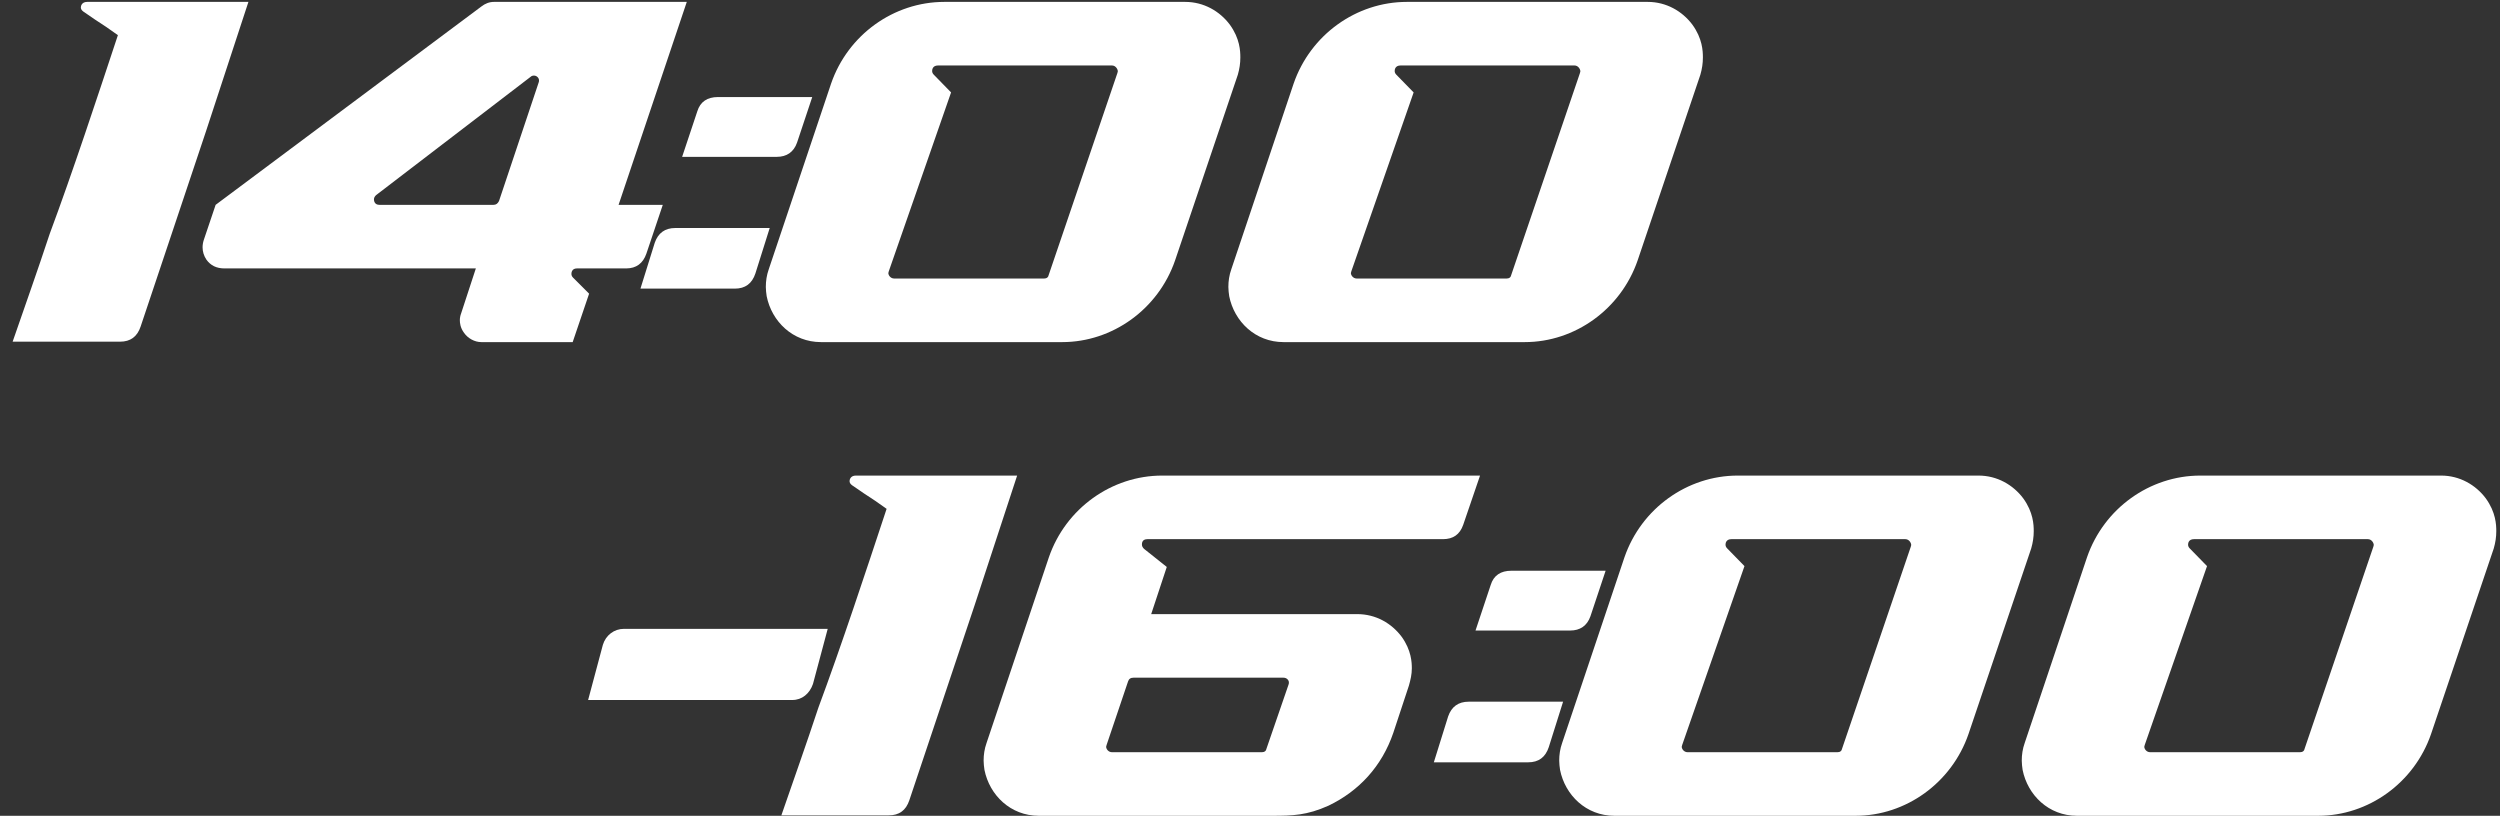
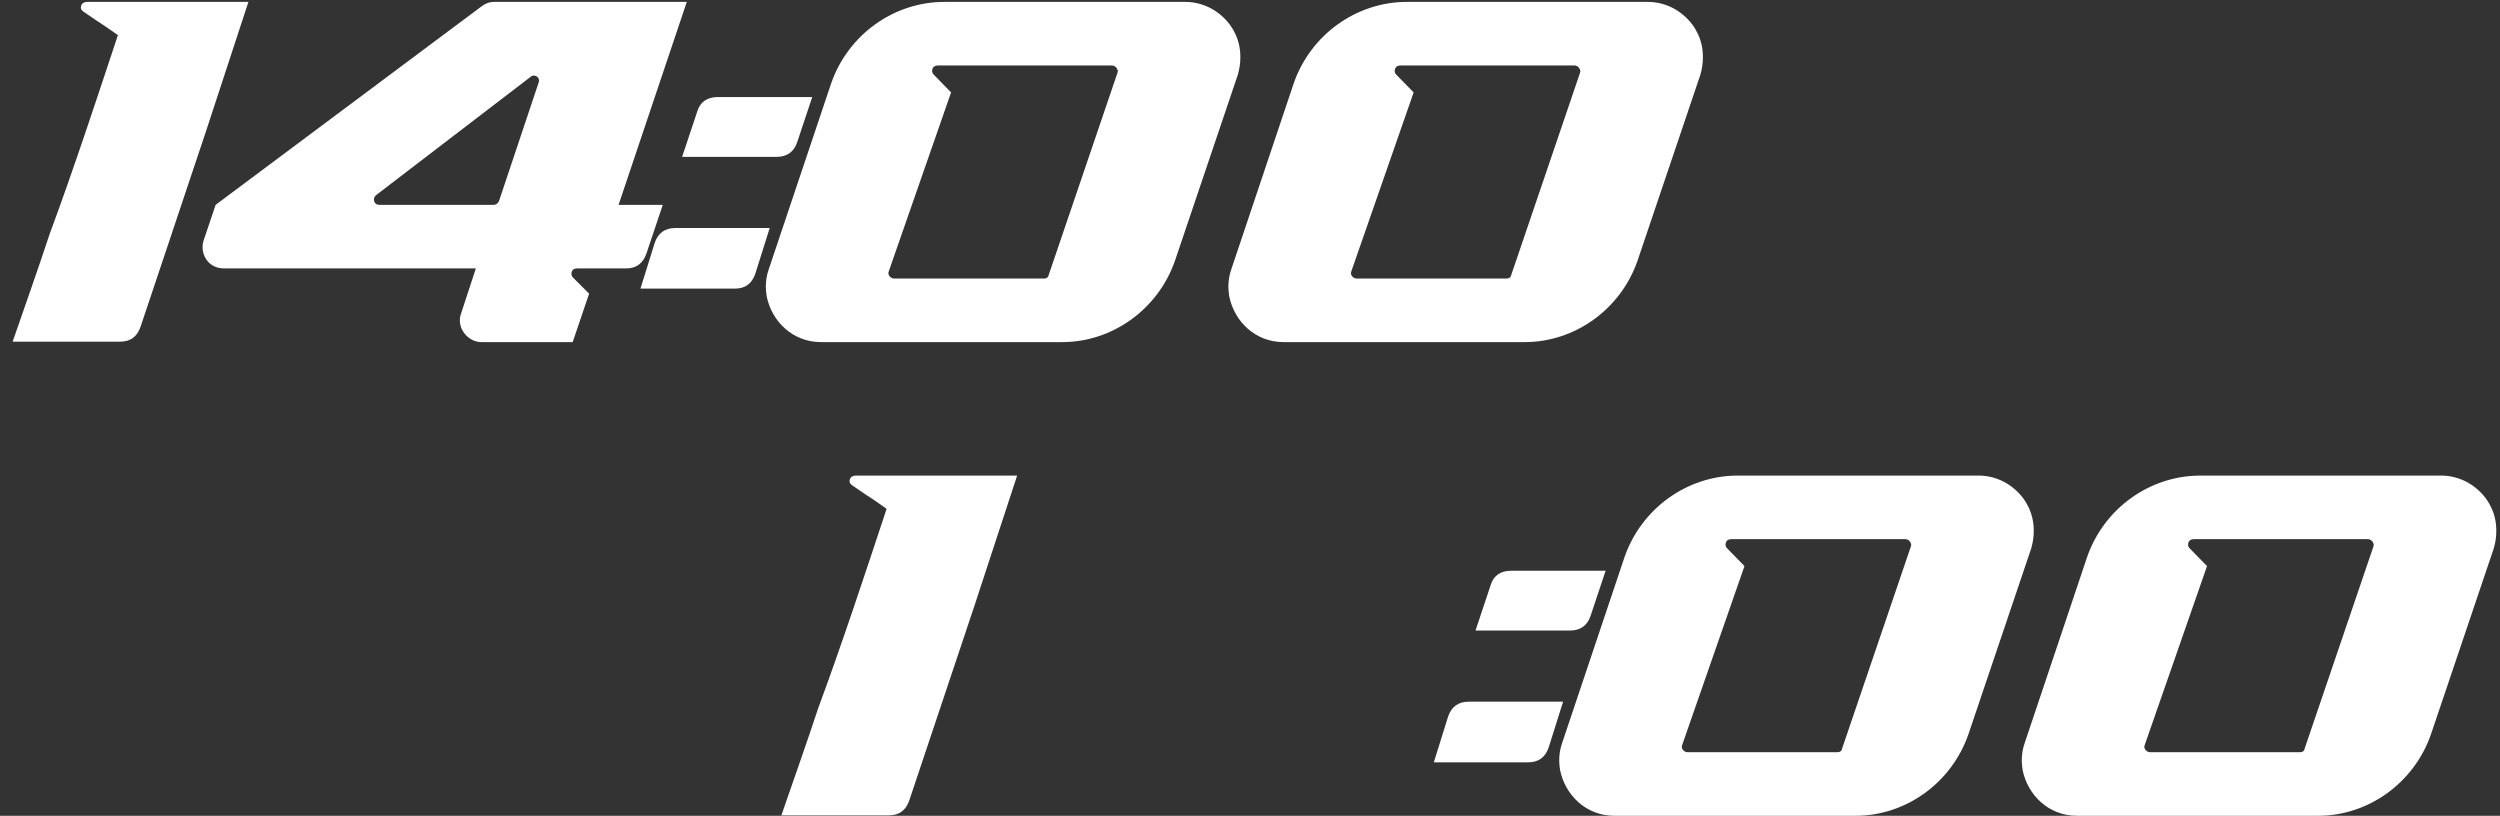
<svg xmlns="http://www.w3.org/2000/svg" width="190" height="62" viewBox="0 0 190 62" fill="none">
  <rect x="0" y="0" width="190" height="62" fill="#333333" stroke="none" />
  <path d="M9.12 25.968H0.96C1.888 23.28 2.848 20.592 3.776 17.776C5.504 13.136 7.424 7.312 8.96 2.672L8.096 2.064C7.488 1.68 6.944 1.296 6.336 0.88C6.208 0.784 6.144 0.688 6.144 0.56C6.144 0.464 6.208 0.144 6.624 0.144H18.88L15.648 10C14.752 12.656 13.792 15.536 12.928 18.128L10.688 24.816C10.432 25.584 9.92 25.968 9.12 25.968Z" fill="white" />
  <path d="M15.684 19.728C15.492 19.44 15.396 19.12 15.396 18.8C15.396 18.608 15.428 18.416 15.492 18.224L16.388 15.568L36.58 0.496C36.868 0.272 37.188 0.144 37.54 0.144H52.196L47.012 15.568H50.372L49.124 19.28C48.868 20.016 48.356 20.4 47.588 20.4H43.844C43.46 20.4 43.428 20.72 43.428 20.816C43.428 20.912 43.46 21.008 43.556 21.104L44.772 22.32L43.524 26H36.58C36.068 26 35.556 25.712 35.268 25.296C34.98 24.912 34.948 24.528 34.948 24.336C34.948 24.176 34.98 23.984 35.044 23.824L36.164 20.4H17.06C16.452 20.4 16.004 20.176 15.684 19.728ZM28.58 14.832C28.484 14.928 28.42 15.024 28.42 15.152C28.42 15.248 28.452 15.568 28.836 15.568H37.508C37.7 15.568 37.828 15.472 37.924 15.28L40.932 6.288C40.964 6.224 40.964 6.16 40.964 6.096C40.964 5.936 40.804 5.744 40.58 5.744C40.484 5.744 40.388 5.776 40.324 5.84L28.58 14.832Z" fill="white" />
  <path d="M48.674 21.936L49.762 18.448C50.018 17.712 50.53 17.328 51.33 17.328H58.498L57.41 20.784C57.154 21.552 56.642 21.936 55.842 21.936H48.674ZM51.842 11.92L52.994 8.464C53.218 7.728 53.762 7.376 54.562 7.376H61.73L60.578 10.832C60.322 11.568 59.778 11.92 59.042 11.92H51.842Z" fill="white" />
  <path d="M58.267 22.512C58.234 22.288 58.203 22.032 58.203 21.808C58.203 21.36 58.267 20.912 58.426 20.464L63.163 6.352C64.442 2.64 67.93 0.144 71.77 0.144H90.075C91.483 0.144 92.698 0.848 93.466 1.872C94.234 2.928 94.266 3.888 94.266 4.368C94.266 4.816 94.203 5.232 94.075 5.68L89.306 19.792C88.026 23.504 84.538 26 80.731 26H62.395C60.251 26 58.651 24.432 58.267 22.512ZM67.546 20.624C67.546 20.656 67.514 20.72 67.514 20.752C67.514 20.912 67.674 21.168 67.963 21.168H79.355C79.546 21.168 79.674 21.072 79.707 20.88L84.922 5.552C84.922 5.52 84.954 5.456 84.954 5.424C84.954 5.264 84.794 4.976 84.507 4.976H71.29C70.874 4.976 70.843 5.296 70.843 5.392C70.843 5.488 70.874 5.584 70.971 5.68L72.282 7.024L67.546 20.624Z" fill="white" />
  <path d="M93.42 22.512C93.388 22.288 93.356 22.032 93.356 21.808C93.356 21.36 93.42 20.912 93.58 20.464L98.316 6.352C99.596 2.64 103.084 0.144 106.924 0.144H125.228C126.636 0.144 127.852 0.848 128.62 1.872C129.388 2.928 129.42 3.888 129.42 4.368C129.42 4.816 129.356 5.232 129.228 5.68L124.46 19.792C123.18 23.504 119.692 26 115.884 26H97.548C95.404 26 93.804 24.432 93.42 22.512ZM102.7 20.624C102.7 20.656 102.668 20.72 102.668 20.752C102.668 20.912 102.828 21.168 103.116 21.168H114.508C114.7 21.168 114.828 21.072 114.86 20.88L120.076 5.552C120.076 5.52 120.108 5.456 120.108 5.424C120.108 5.264 119.948 4.976 119.66 4.976H106.444C106.028 4.976 105.996 5.296 105.996 5.392C105.996 5.488 106.028 5.584 106.124 5.68L107.436 7.024L102.7 20.624Z" fill="white" />
-   <path d="M60.218 53.2H44.697L45.818 49.008C46.041 48.272 46.681 47.792 47.417 47.792H62.906L61.785 51.984C61.529 52.72 60.953 53.2 60.218 53.2Z" fill="white" />
  <path d="M67.543 61.968H59.383C60.31 59.28 61.27 56.592 62.199 53.776C63.926 49.136 65.847 43.312 67.382 38.672L66.519 38.064C65.91 37.68 65.367 37.296 64.758 36.88C64.63 36.784 64.567 36.688 64.567 36.56C64.567 36.464 64.63 36.144 65.046 36.144H77.302L74.07 46C73.174 48.656 72.215 51.536 71.35 54.128L69.111 60.816C68.855 61.584 68.343 61.968 67.543 61.968Z" fill="white" />
-   <path d="M74.819 58.512C74.787 58.288 74.755 58.032 74.755 57.808C74.755 57.36 74.819 56.912 74.979 56.464L79.715 42.352C80.995 38.64 84.483 36.144 88.323 36.144H112.483L111.203 39.888C110.947 40.624 110.435 40.976 109.667 40.976H87.203C86.787 40.976 86.787 41.296 86.787 41.392C86.787 41.52 86.851 41.616 86.947 41.712L88.675 43.088L87.491 46.672H103.139C104.579 46.672 105.763 47.376 106.531 48.4C107.267 49.424 107.299 50.352 107.299 50.8C107.299 51.248 107.203 51.664 107.075 52.112L105.891 55.696C105.027 58.224 103.299 60.112 100.963 61.232C99.331 61.968 98.211 62 96.707 62H78.947C76.803 62 75.203 60.432 74.819 58.512ZM84.099 56.624C84.099 56.656 84.067 56.72 84.067 56.752C84.067 56.912 84.227 57.168 84.515 57.168H95.907C96.099 57.168 96.227 57.072 96.259 56.88L97.923 52.048C97.955 51.984 97.955 51.92 97.955 51.856C97.955 51.728 97.827 51.504 97.539 51.504H86.147C85.923 51.504 85.795 51.6 85.731 51.792L84.099 56.624Z" fill="white" />
  <path d="M108.971 57.936L110.059 54.448C110.315 53.712 110.827 53.328 111.627 53.328H118.795L117.707 56.784C117.451 57.552 116.939 57.936 116.139 57.936H108.971ZM112.139 47.92L113.291 44.464C113.515 43.728 114.059 43.376 114.859 43.376H122.027L120.875 46.832C120.619 47.568 120.075 47.92 119.339 47.92H112.139Z" fill="white" />
  <path d="M118.564 58.512C118.532 58.288 118.5 58.032 118.5 57.808C118.5 57.36 118.564 56.912 118.724 56.464L123.46 42.352C124.74 38.64 128.228 36.144 132.068 36.144H150.372C151.78 36.144 152.996 36.848 153.764 37.872C154.532 38.928 154.564 39.888 154.564 40.368C154.564 40.816 154.5 41.232 154.372 41.68L149.604 55.792C148.324 59.504 144.836 62 141.028 62H122.692C120.548 62 118.948 60.432 118.564 58.512ZM127.844 56.624C127.844 56.656 127.812 56.72 127.812 56.752C127.812 56.912 127.972 57.168 128.26 57.168H139.652C139.844 57.168 139.972 57.072 140.004 56.88L145.22 41.552C145.22 41.52 145.252 41.456 145.252 41.424C145.252 41.264 145.092 40.976 144.804 40.976H131.588C131.172 40.976 131.14 41.296 131.14 41.392C131.14 41.488 131.172 41.584 131.268 41.68L132.58 43.024L127.844 56.624Z" fill="white" />
  <path d="M153.718 58.512C153.686 58.288 153.654 58.032 153.654 57.808C153.654 57.36 153.718 56.912 153.878 56.464L158.614 42.352C159.894 38.64 163.382 36.144 167.222 36.144H185.526C186.934 36.144 188.15 36.848 188.918 37.872C189.686 38.928 189.718 39.888 189.718 40.368C189.718 40.816 189.654 41.232 189.526 41.68L184.758 55.792C183.478 59.504 179.99 62 176.182 62H157.846C155.702 62 154.102 60.432 153.718 58.512ZM162.998 56.624C162.998 56.656 162.966 56.72 162.966 56.752C162.966 56.912 163.126 57.168 163.414 57.168H174.806C174.998 57.168 175.126 57.072 175.158 56.88L180.374 41.552C180.374 41.52 180.406 41.456 180.406 41.424C180.406 41.264 180.246 40.976 179.958 40.976H166.742C166.326 40.976 166.294 41.296 166.294 41.392C166.294 41.488 166.326 41.584 166.422 41.68L167.734 43.024L162.998 56.624Z" fill="white" />
</svg>